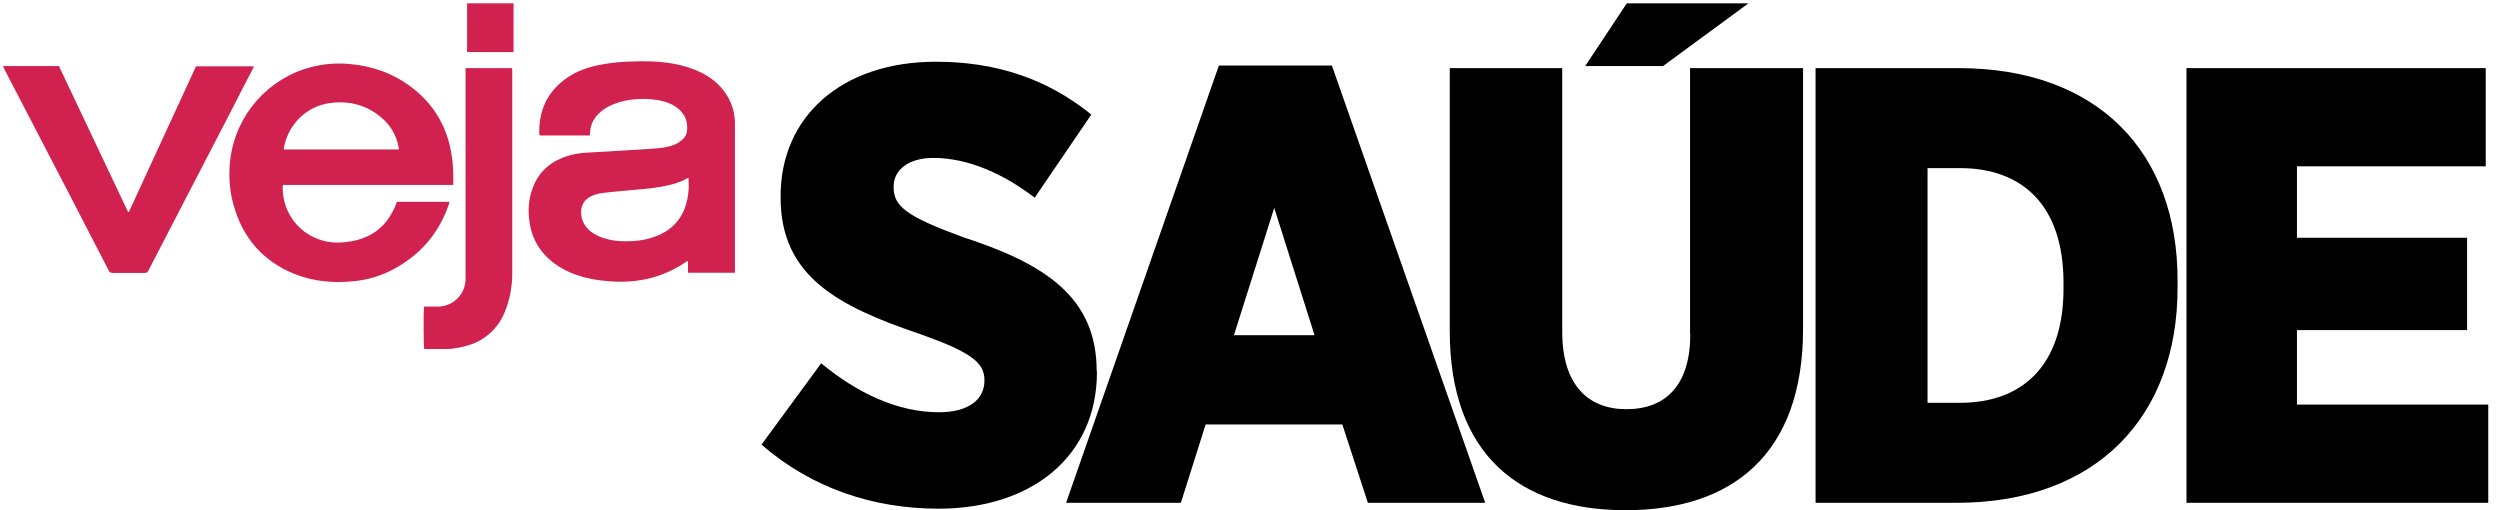
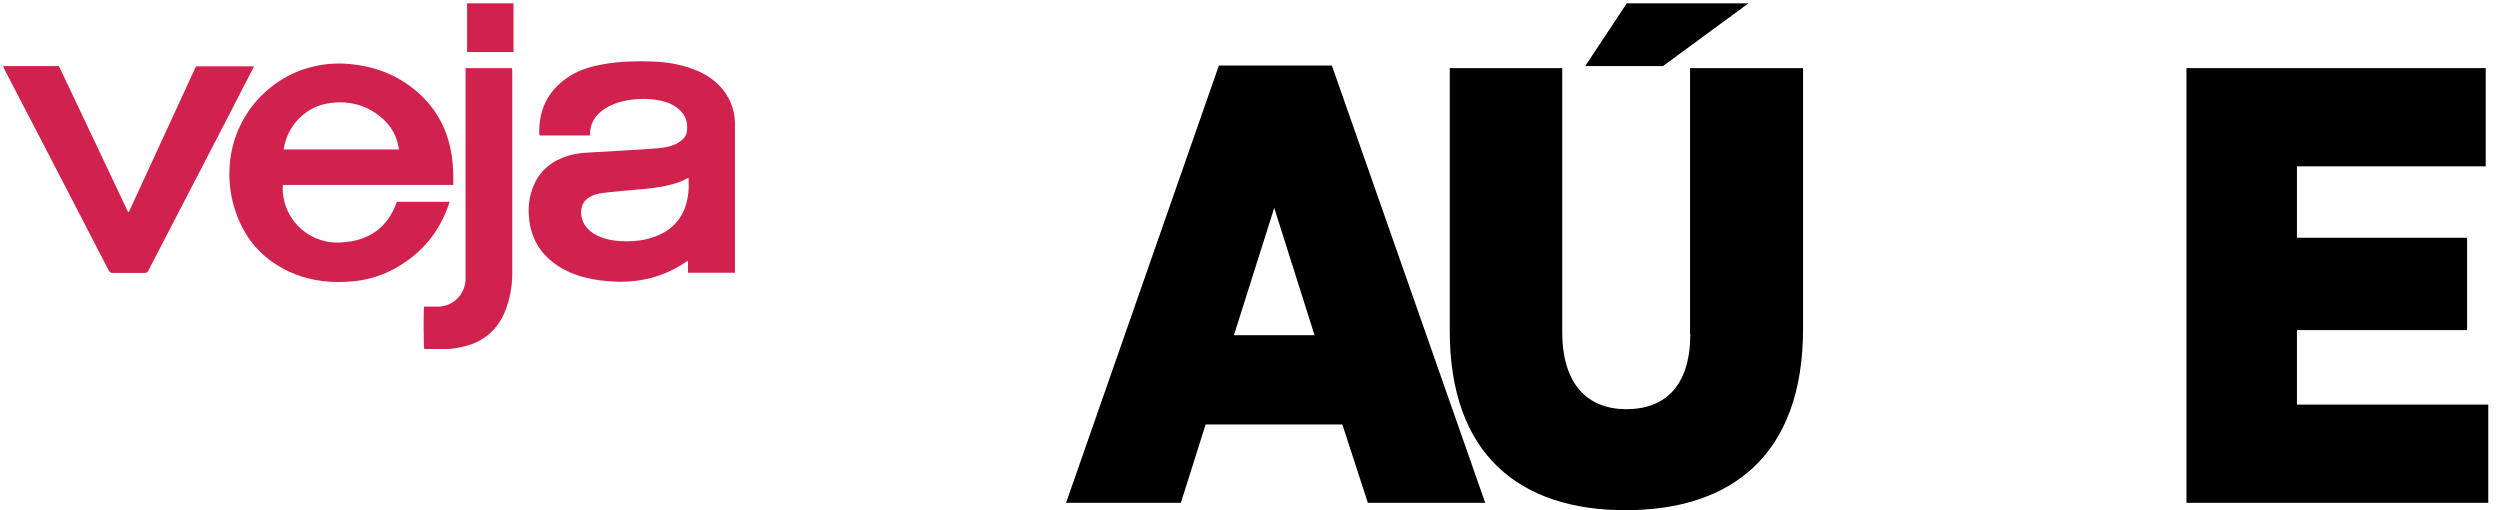
<svg xmlns="http://www.w3.org/2000/svg" viewBox="25 135 980 200">
  <path d="M313.1 241.9c-6.2 0-12.3 0-18.4 0 0-1.6 0-3 0-4.5 -0.5-0.1-0.7 0.2-1 0.4 -4 2.7-8.3 4.7-12.9 6 -4.8 1.3-9.7 1.8-14.6 1.6 -4-0.2-7.9-0.6-11.8-1.6 -4.3-1.1-8.3-2.8-11.9-5.4 -6-4.4-9.4-10.3-10.1-17.8 -0.4-3.7-0.1-7.4 1.1-11 2-6.2 6.1-10.4 12.1-12.8 3.3-1.3 6.7-1.9 10.2-2 5.1-0.3 10.2-0.6 15.3-0.9 2.7-0.2 5.4-0.3 8.1-0.5 2.6-0.2 5.2-0.3 7.7-0.9 1.6-0.4 3.1-0.9 4.5-1.9 1.6-1.1 2.7-2.4 2.9-4.3 0.4-3.4-0.6-6.2-3.2-8.5 -1.5-1.3-3.2-2.2-5.1-2.8 -2.5-0.8-5-1.1-7.6-1.2 -4.5-0.1-8.8 0.4-13 2.1 -2.2 0.9-4.2 2.1-5.9 3.8 -2 2.1-3.1 4.5-3.2 7.4 0 0.3-0.1 0.7-0.1 1 -6.6 0-13.1 0-19.6 0 -0.1-0.2-0.1-0.3-0.2-0.4 -0.3-9.4 3.2-16.9 10.9-22.2 3.9-2.7 8.3-4.2 13-5.1 4.1-0.8 8.2-1.2 12.3-1.3 2.7-0.1 5.3-0.1 8 0 5.6 0.2 11.2 1.1 16.4 3.1 3.9 1.5 7.4 3.6 10.3 6.7 3.6 3.9 5.6 8.6 5.8 13.9 0 0.7 0 1.4 0 2 0 18.5 0 37.1 0 55.6C313.1 240.9 313.1 241.3 313.1 241.9zM294.9 204.7c-0.3 0.1-0.4 0.2-0.5 0.2 -2 1.2-4.2 1.9-6.5 2.5 -4.6 1.2-9.4 1.6-14.1 2 -4 0.4-8.1 0.7-12.1 1.2 -1.9 0.2-3.7 0.6-5.3 1.5 -2.3 1.2-3.5 3.2-3.6 5.8 -0.1 3.2 1.3 5.8 3.7 7.8 1.8 1.4 3.8 2.3 6 2.9 3.5 1 7.1 1.1 10.7 0.9 3.2-0.2 6.3-0.8 9.2-2 5.1-2 8.8-5.4 10.9-10.5 1.1-2.8 1.6-5.8 1.7-8.8C295 207 294.9 205.9 294.9 204.7z" class="veja-logo" fill="#D1214E" />
  <path d="M180.6 214.1c6.9 0 13.7 0 20.6 0 -0.1 0.4-0.2 0.8-0.3 1.1 -3.7 10.8-10.5 19-20.5 24.7 -5.4 3.1-11.2 4.9-17.4 5.4 -7.6 0.7-15.1 0-22.3-2.8 -12.5-5-20.5-14.1-24.1-27 -1.4-4.9-1.9-9.9-1.6-15 1-17.9 12.7-32.7 28.9-38.3 6-2 12.1-2.7 18.3-2.1 9 0.8 17.3 3.8 24.5 9.4 8 6.2 13 14.3 15 24.3 0.8 3.8 1 7.7 1 11.6 0 0.7 0 1.3 0 2.1 -22.3 0-44.5 0-66.8 0 0 0.5-0.1 0.9-0.1 1.3 0.1 10.1 7 18.6 16.8 20.8 2.6 0.6 5.3 0.6 7.9 0.3 3-0.3 5.9-1 8.6-2.3 4.9-2.3 8.2-6.1 10.5-11C179.9 215.8 180.2 215 180.6 214.1zM181.4 193.6c-0.1-0.4-0.1-0.8-0.2-1.2 -0.9-4.6-3.2-8.4-6.8-11.4 -5.8-4.9-12.6-6.6-20.1-5.6 -8.8 1.2-15.8 7.8-17.8 16.5 -0.1 0.5-0.2 1.1-0.3 1.7C151.4 193.6 166.4 193.6 181.4 193.6z" class="veja-logo" fill="#D1214E" />
  <path d="M26.2 160.9c7.4 0 14.6 0 21.9 0 9 19.1 18.1 38.1 27.1 57.2 0.1 0 0.1 0 0.2 0 0 0 0.1 0 0.1 0 0.1-0.1 0.1-0.2 0.1-0.2 0-0.1 0.1-0.2 0.1-0.2 8.7-18.8 17.3-37.6 26-56.4 0-0.1 0.1-0.1 0.1-0.2 0 0 0 0 0.1-0.1 7.5 0 15 0 22.5 0 0.1 0.4-0.2 0.7-0.3 1 -2.8 5.4-5.6 10.7-8.3 16.1 -10.9 21-21.7 41.9-32.6 62.9 -0.4 0.8-0.8 1-1.6 1 -4.1 0-8.2 0-12.3 0 -0.8 0-1.3-0.2-1.7-1 -10.5-20.3-21-40.7-31.6-61 -3.1-6-6.2-11.9-9.3-17.9C26.6 161.7 26.4 161.4 26.2 160.9z" class="veja-logo" fill="#D1214E" />
  <path d="M207.5 161.7c6.1 0 12.1 0 18.2 0 0 0.4 0.1 0.7 0.1 1 0 3.9 0 7.9 0 11.8 0 22.6 0 45.1 0 67.7 0 5.3-1 10.4-3 15.3 -2.1 5-5.6 8.9-10.5 11.4 -2.4 1.2-5 1.9-7.6 2.4 -2 0.4-4 0.6-6 0.5 -2.2 0-4.3 0-6.5 0 -0.3 0-0.6 0-0.9 0 -0.3-0.7-0.3-15.4-0.1-16.6 0.3 0 0.5 0 0.8 0 1.5 0 3 0 4.5 0 6.1 0 11-4.8 11-11 0-27.2 0-54.4 0-81.5C207.5 162.4 207.5 162.1 207.5 161.7z" class="veja-logo" fill="#D1214E" />
  <path d="M226.3 136.3c0 6.4 0 12.7 0 19.1 -6 0-12.1 0-18.2 0 0-6.3 0-12.7 0-19.1C214.2 136.3 220.2 136.3 226.3 136.3z" class="veja-logo" fill="#D1214E" />
-   <path d="M454.9 280.5c0-29-20.2-42.1-52.6-52.6 -21.7-8-27-11.9-27-19.5v-0.3c0-6.3 5.6-11.2 15.6-11.2 13.9 0 28 6.6 39.7 15.6l22.2-32.6c-17.8-14.4-38-20.7-60.9-20.7 -37.2 0-60.9 21.7-60.9 52.6v0.7c0 30.9 22.6 42.6 54.8 53.5 20 7.1 25.1 11.2 25.1 18v0.2c0 7.3-6.1 12.4-17.8 12.4 -16.6 0-32.4-7.8-46.2-19.2l-23.4 31.9c20 17.3 44.1 25.1 69.4 25.1 36.5 0 62.1-20.5 62.1-53.6V280.5z" />
  <path d="M502.8 160.7l-59.9 171.4h45l9.7-30.7h53.6l10 30.7h46L547.1 160.7H502.8zM508.7 266.4l15.8-49.9 15.8 49.9H508.7z" />
  <path d="M687.6 265.9c0 20.2-9.7 29.5-25.1 29.5 -15.1 0-25.1-9.7-25.1-30.2V161.7h-44.1v103c0 48.4 27.3 70.3 68.9 70.3 41.6 0 69.6-21.7 69.6-71.1v-102.2h-44.3V265.9z" />
-   <path d="M792.7 161.7h-56v170.4h55.2c55.3 0 86.7-34.1 86.7-84.2v-2.9C878.7 194.8 847.5 161.7 792.7 161.7zM833.9 248.1c0 30.4-16.3 44.8-40.6 44.8h-12.7v-92h12.7c24.3 0 40.6 14.4 40.6 45V248.1z" />
  <polygon points="925.4 293.6 925.4 264.4 992.1 264.4 992.1 228.2 925.4 228.2 925.4 200.2 999.4 200.2 999.4 161.7 882.1 161.7 882.1 332.1 1000.4 332.1 1000.4 293.6 " />
  <polygon points="710.4 136.3 662.7 136.3 646.4 160.9 676.9 160.9 " />
</svg>